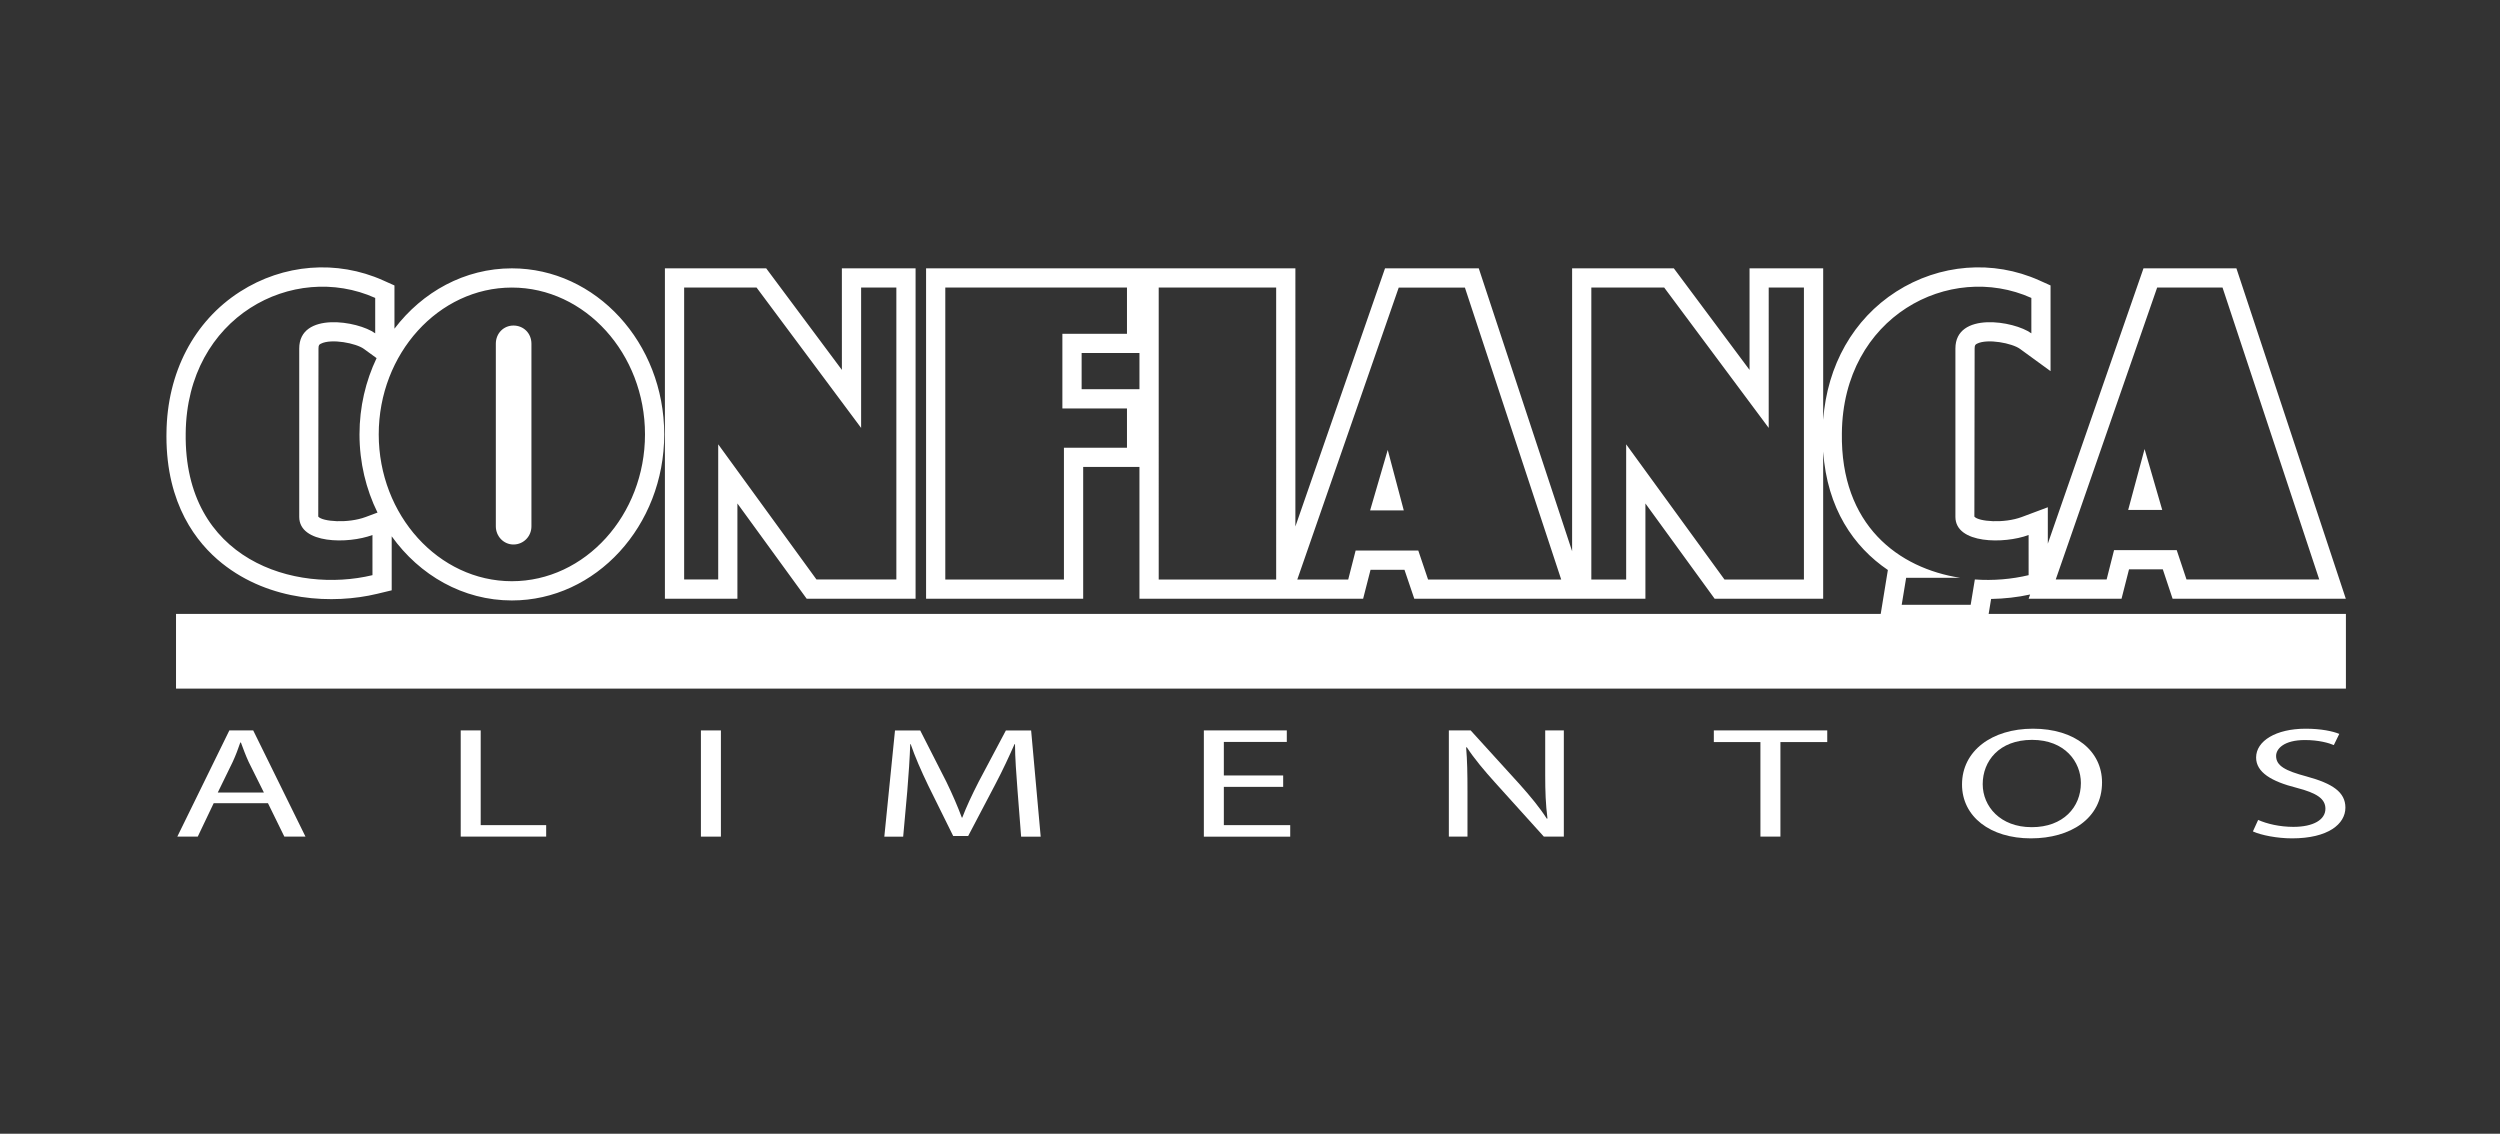
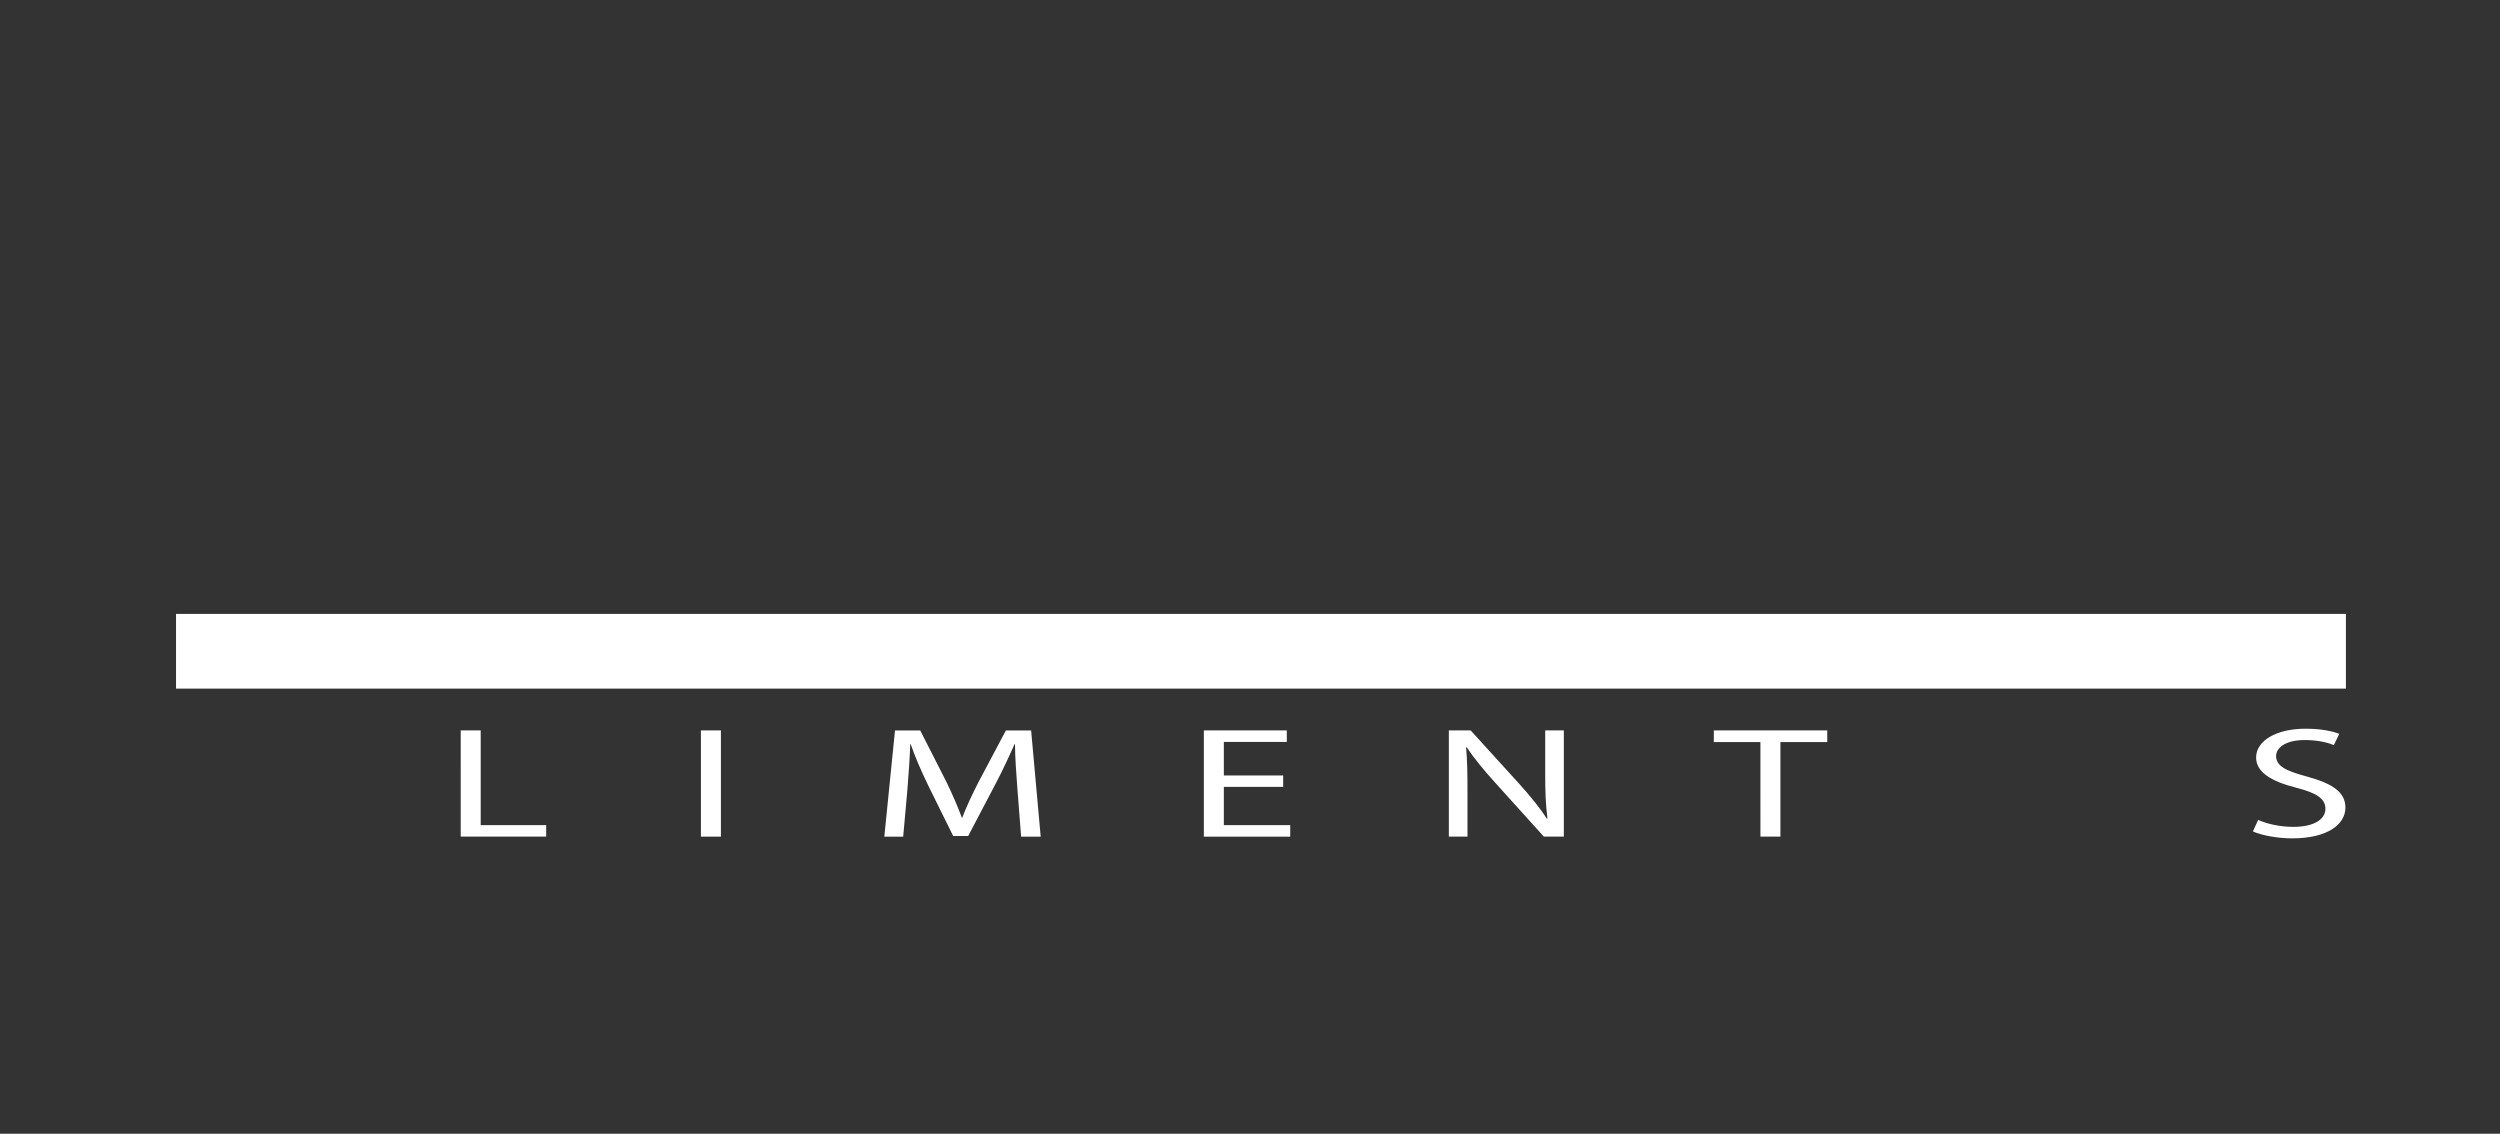
<svg xmlns="http://www.w3.org/2000/svg" id="Layer_1" x="0px" y="0px" width="185.23px" height="84px" viewBox="0 -12.025 185.23 84" xml:space="preserve">
  <rect x="0" y="-12.025" width="185.23" height="84" fill="#333333" stroke="none" />
  <g>
    <g>
      <g>
        <rect x="13.042" y="33.461" fill="#FFFFFF" width="160.771" height="5.534" />
      </g>
-       <path fill="#FFFFFF" d="M101.515,25.789h2.493l-1.188-4.478L101.515,25.789z M62.377,15.382c-2.295-3.083-5.607-7.525-5.607-7.525   h-7.506v24.479h5.372c0,0,0-4.285,0-7.058c2.152,2.959,5.132,7.058,5.132,7.058h8.069V7.857h-5.461   C62.377,7.857,62.377,12.423,62.377,15.382z M63.802,9.281h2.611v21.63h-5.918l-7.281-10.016v10.016H50.69V9.281h5.366   l7.746,10.399V9.281z M38.042,12.095c-0.726,0-1.305,0.576-1.305,1.346v13.532c0,0.736,0.579,1.345,1.305,1.345   c0.755,0,1.333-0.609,1.333-1.345V13.442C39.375,12.671,38.797,12.095,38.042,12.095z M37.925,7.857   c-3.496,0-6.625,1.742-8.699,4.47V9.125l-0.842-0.377C24.962,7.214,21,7.526,17.785,9.586c-3.417,2.19-5.406,6.004-5.45,10.461   c-0.001,0.088-0.003,0.175-0.003,0.26c0,5.039,2.229,7.892,4.118,9.403c3.561,2.851,8.266,3.039,11.482,2.265l1.09-0.262v-4.002   c2.068,2.89,5.289,4.753,8.903,4.753c6.224,0,11.289-5.521,11.289-12.305C49.214,13.376,44.15,7.857,37.925,7.857z M27.597,30.59   c-5.715,1.376-13.981-1.088-13.838-10.527c0.088-8.638,7.977-12.734,14.041-10.014v2.623c-1.277-0.929-5.629-1.631-5.629,1.122   v12.478c0,2.015,3.626,2.015,5.425,1.342L27.597,30.59L27.597,30.59z M27.097,26.279c-1.329,0.498-3.216,0.341-3.517-0.028   l0.017-12.458c0-0.263,0.065-0.293,0.18-0.354c0.775-0.394,2.604-0.037,3.184,0.386l0.941,0.684   c-0.807,1.693-1.266,3.613-1.266,5.649c0,2.093,0.484,4.066,1.334,5.795L27.097,26.279z M37.925,31.038   c-5.423,0-9.864-4.898-9.864-10.88s4.44-10.877,9.864-10.877c5.423,0,9.864,4.895,9.864,10.877S43.348,31.038,37.925,31.038z    M157.681,25.756h2.522l-1.307-4.511L157.681,25.756z M165.7,7.857h-6.885l-7.088,20.399v-2.697l-1.924,0.72   c-1.328,0.498-3.216,0.341-3.518-0.028l0.019-12.458c0-0.263,0.067-0.294,0.178-0.354c0.775-0.394,2.604-0.037,3.184,0.386   l2.263,1.648V9.124l-0.84-0.377c-3.42-1.534-7.382-1.222-10.598,0.836c-3.17,2.033-5.107,5.458-5.408,9.5V7.857h-5.456   c0,0,0,4.566,0,7.525c-2.299-3.083-5.609-7.525-5.609-7.525h-7.537v20.959l-6.916-20.959h-6.946l-6.641,19.125V7.857H68.615   v24.479h11.64c0,0,0-7.682,0-9.763h4.169v9.763h16.573c0,0,0.413-1.608,0.549-2.145h2.514c0.197,0.583,0.727,2.145,0.727,2.145   h17.125c0,0,0-4.285,0-7.058c2.15,2.958,5.129,7.058,5.129,7.058h8.041V21.431c0.297,4.219,2.256,7.053,4.794,8.776   c-0.022,0.146-0.652,4.005-0.652,4.005h7.997c0,0,0.256-1.556,0.304-1.859c0.98-0.019,1.959-0.125,2.891-0.331l-0.109,0.314h6.882   c0,0,0.414-1.626,0.555-2.179h2.503c0.198,0.597,0.725,2.179,0.725,2.179h12.834L165.7,7.857z M83.5,21.15h-4.671v9.762h-8.79   V9.281H83.5v3.424h-4.786v5.533H83.5V21.15z M84.425,16.813H80.14v-2.682h4.285V16.813z M94.554,30.912h-8.703V9.281h8.703V30.912   z M105.808,30.912l-0.724-2.146h-4.643l-0.549,2.146h-3.773l7.515-21.63h4.903l7.135,21.63H105.808z M133.657,30.912h-5.887   l-7.284-10.016v10.016h-2.581V9.281h5.399l7.743,10.399V9.281h2.609v21.631H133.657z M150.304,30.59   c-1.245,0.298-2.613,0.418-3.984,0.319l-0.309,1.877h-5.11l0.329-1.999h4.011c-4.561-0.705-8.88-3.88-8.773-10.724   c0.085-8.638,7.976-12.734,14.039-10.014v2.623c-1.277-0.929-5.627-1.631-5.627,1.122v12.478c0,2.015,3.626,2.015,5.423,1.342   L150.304,30.59L150.304,30.59z M161.277,28.733h-4.642l-0.551,2.178h-3.77l7.514-21.63h4.844l7.166,21.63h-9.835L161.277,28.733z" />
      <g>
-         <path fill="#FFFFFF" d="M15.832,47.487l-1.18,2.475h-1.515l3.856-7.869h1.768l3.873,7.869h-1.566l-1.213-2.475H15.832z     M19.552,46.694l-1.128-2.265c-0.235-0.514-0.404-0.98-0.573-1.436h-0.049c-0.152,0.455-0.337,0.946-0.556,1.424l-1.111,2.278    L19.552,46.694L19.552,46.694z" />
        <path fill="#FFFFFF" d="M34.135,42.093h1.481v7.017h4.851v0.852h-6.331C34.135,49.962,34.135,42.093,34.135,42.093z" />
        <path fill="#FFFFFF" d="M53.413,42.093v7.869h-1.481v-7.869H53.413z" />
        <path fill="#FFFFFF" d="M75.388,46.507c-0.084-1.098-0.184-2.428-0.184-3.397h-0.035c-0.404,0.911-0.859,1.903-1.431,2.989    l-2.004,3.817h-1.11l-1.853-3.747c-0.539-1.121-0.976-2.125-1.296-3.058h-0.034c-0.034,0.981-0.118,2.288-0.219,3.479    l-0.304,3.374h-1.397l0.791-7.869h1.868l1.938,3.806c0.47,0.969,0.84,1.833,1.144,2.65h0.035c0.303-0.794,0.705-1.657,1.212-2.65    l2.019-3.806h1.87l0.708,7.869h-1.449L75.388,46.507z" />
        <path fill="#FFFFFF" d="M95.073,46.274h-4.396v2.837h4.918v0.852h-6.399v-7.87h6.146v0.853h-4.665v2.487h4.396V46.274    L95.073,46.274z" />
        <path fill="#FFFFFF" d="M107.348,49.962v-7.869h1.616l3.621,3.982c0.824,0.922,1.498,1.74,2.02,2.556l0.05-0.012    c-0.134-1.051-0.168-2.008-0.168-3.222v-3.305h1.38v7.869h-1.481l-3.603-3.993c-0.792-0.876-1.55-1.774-2.104-2.626l-0.051,0.012    c0.084,0.993,0.1,1.939,0.1,3.246v3.362L107.348,49.962L107.348,49.962z" />
        <path fill="#FFFFFF" d="M130.433,42.958h-3.452v-0.864h8.403v0.864h-3.469v7.005h-1.481L130.433,42.958L130.433,42.958z" />
-         <path fill="#FFFFFF" d="M150.473,50.091c-3.014,0-5.103-1.612-5.103-3.993c0-2.499,2.224-4.133,5.255-4.133    c3.113,0,5.119,1.646,5.119,3.981c0,2.696-2.375,4.144-5.253,4.144L150.473,50.091L150.473,50.091z M150.54,49.262    c2.324,0,3.637-1.483,3.637-3.27c0-1.564-1.179-3.199-3.619-3.199c-2.443,0-3.655,1.577-3.655,3.281    c0,1.658,1.314,3.187,3.62,3.187h0.017V49.262z" />
        <path fill="#FFFFFF" d="M167.311,48.725c0.657,0.292,1.6,0.514,2.611,0.514c1.497,0,2.373-0.537,2.373-1.342    c0-0.725-0.606-1.157-2.139-1.553c-1.852-0.467-2.996-1.144-2.996-2.242c0-1.226,1.465-2.136,3.671-2.136    c1.145,0,2.004,0.186,2.492,0.385l-0.405,0.829c-0.354-0.152-1.11-0.374-2.139-0.374c-1.548,0-2.138,0.642-2.138,1.179    c0,0.736,0.691,1.098,2.256,1.518c1.92,0.524,2.879,1.156,2.879,2.311c0,1.214-1.279,2.277-3.956,2.277    c-1.094,0-2.29-0.234-2.897-0.514L167.311,48.725z" />
      </g>
    </g>
  </g>
</svg>